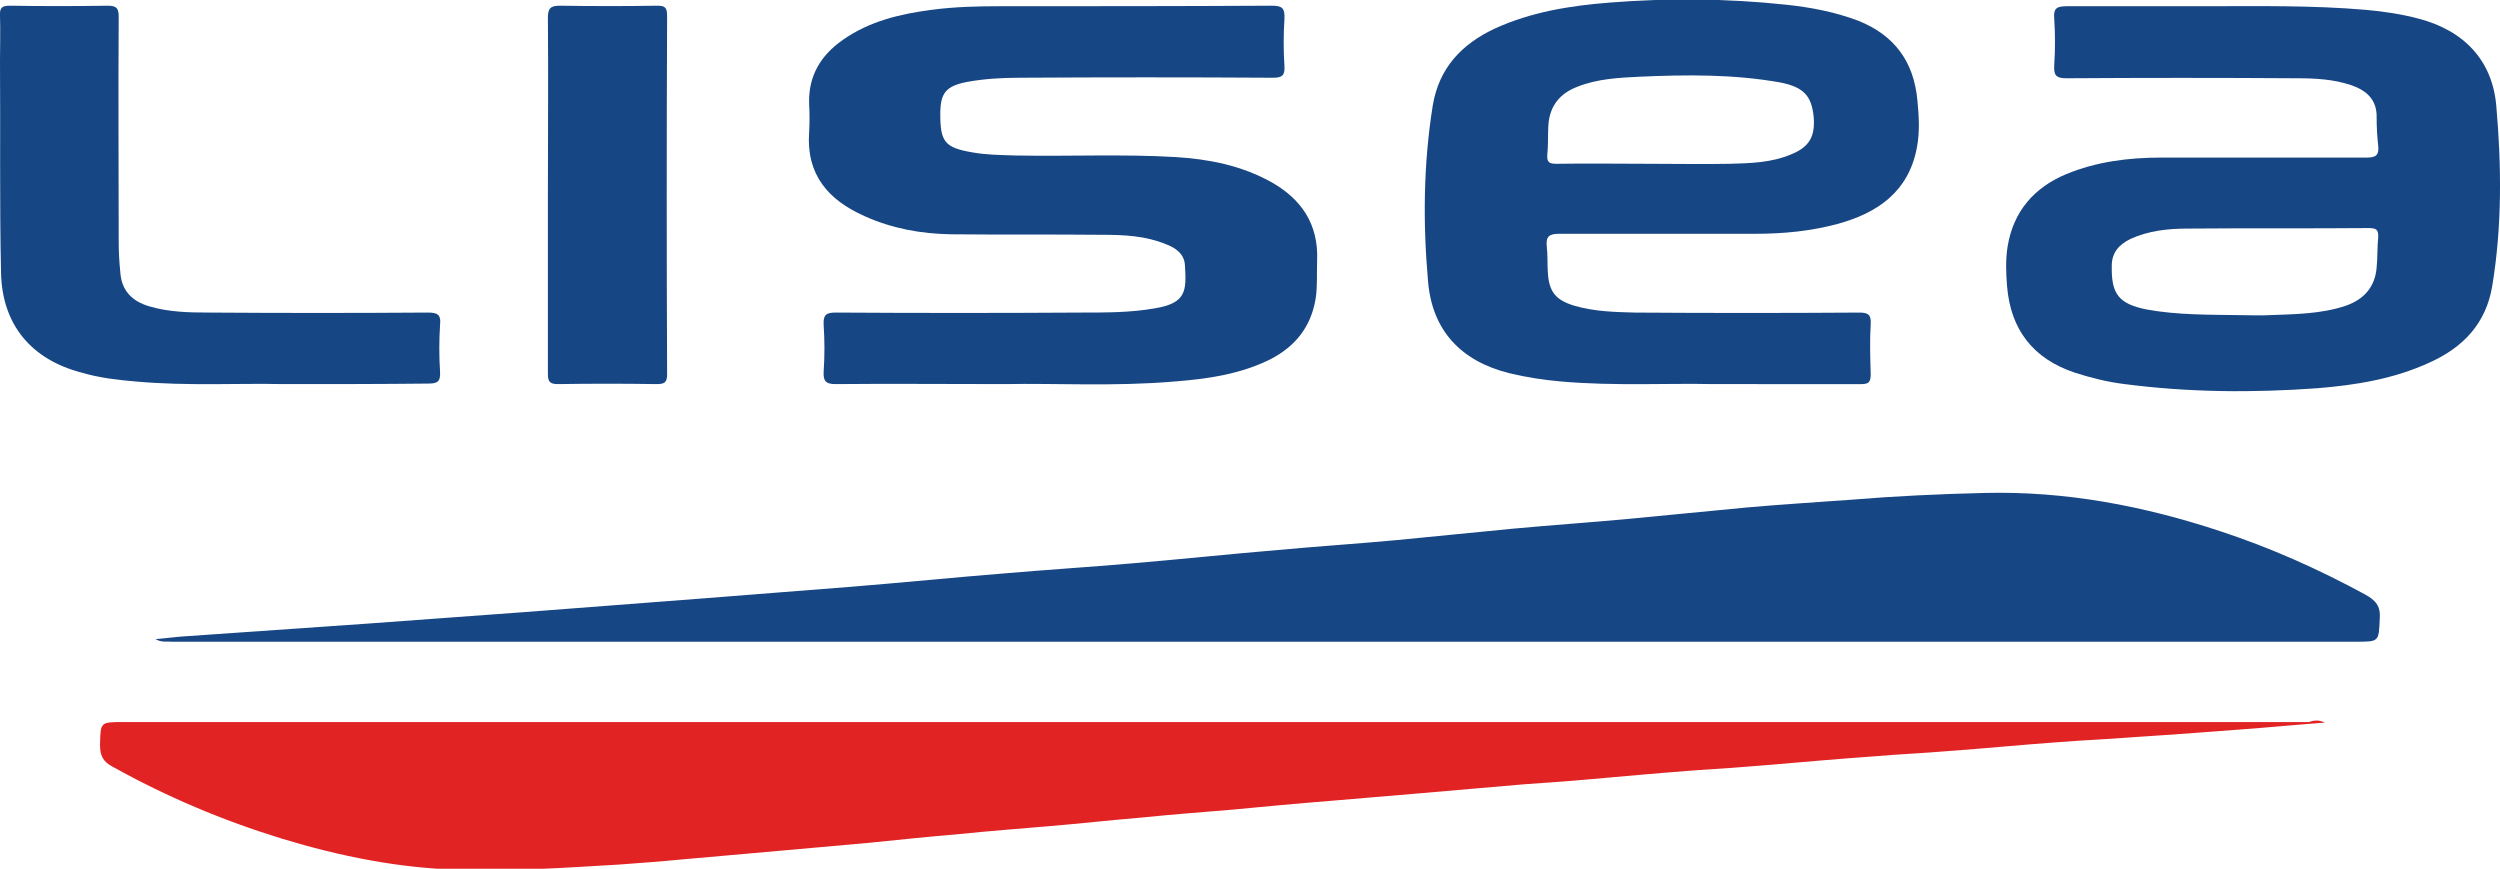
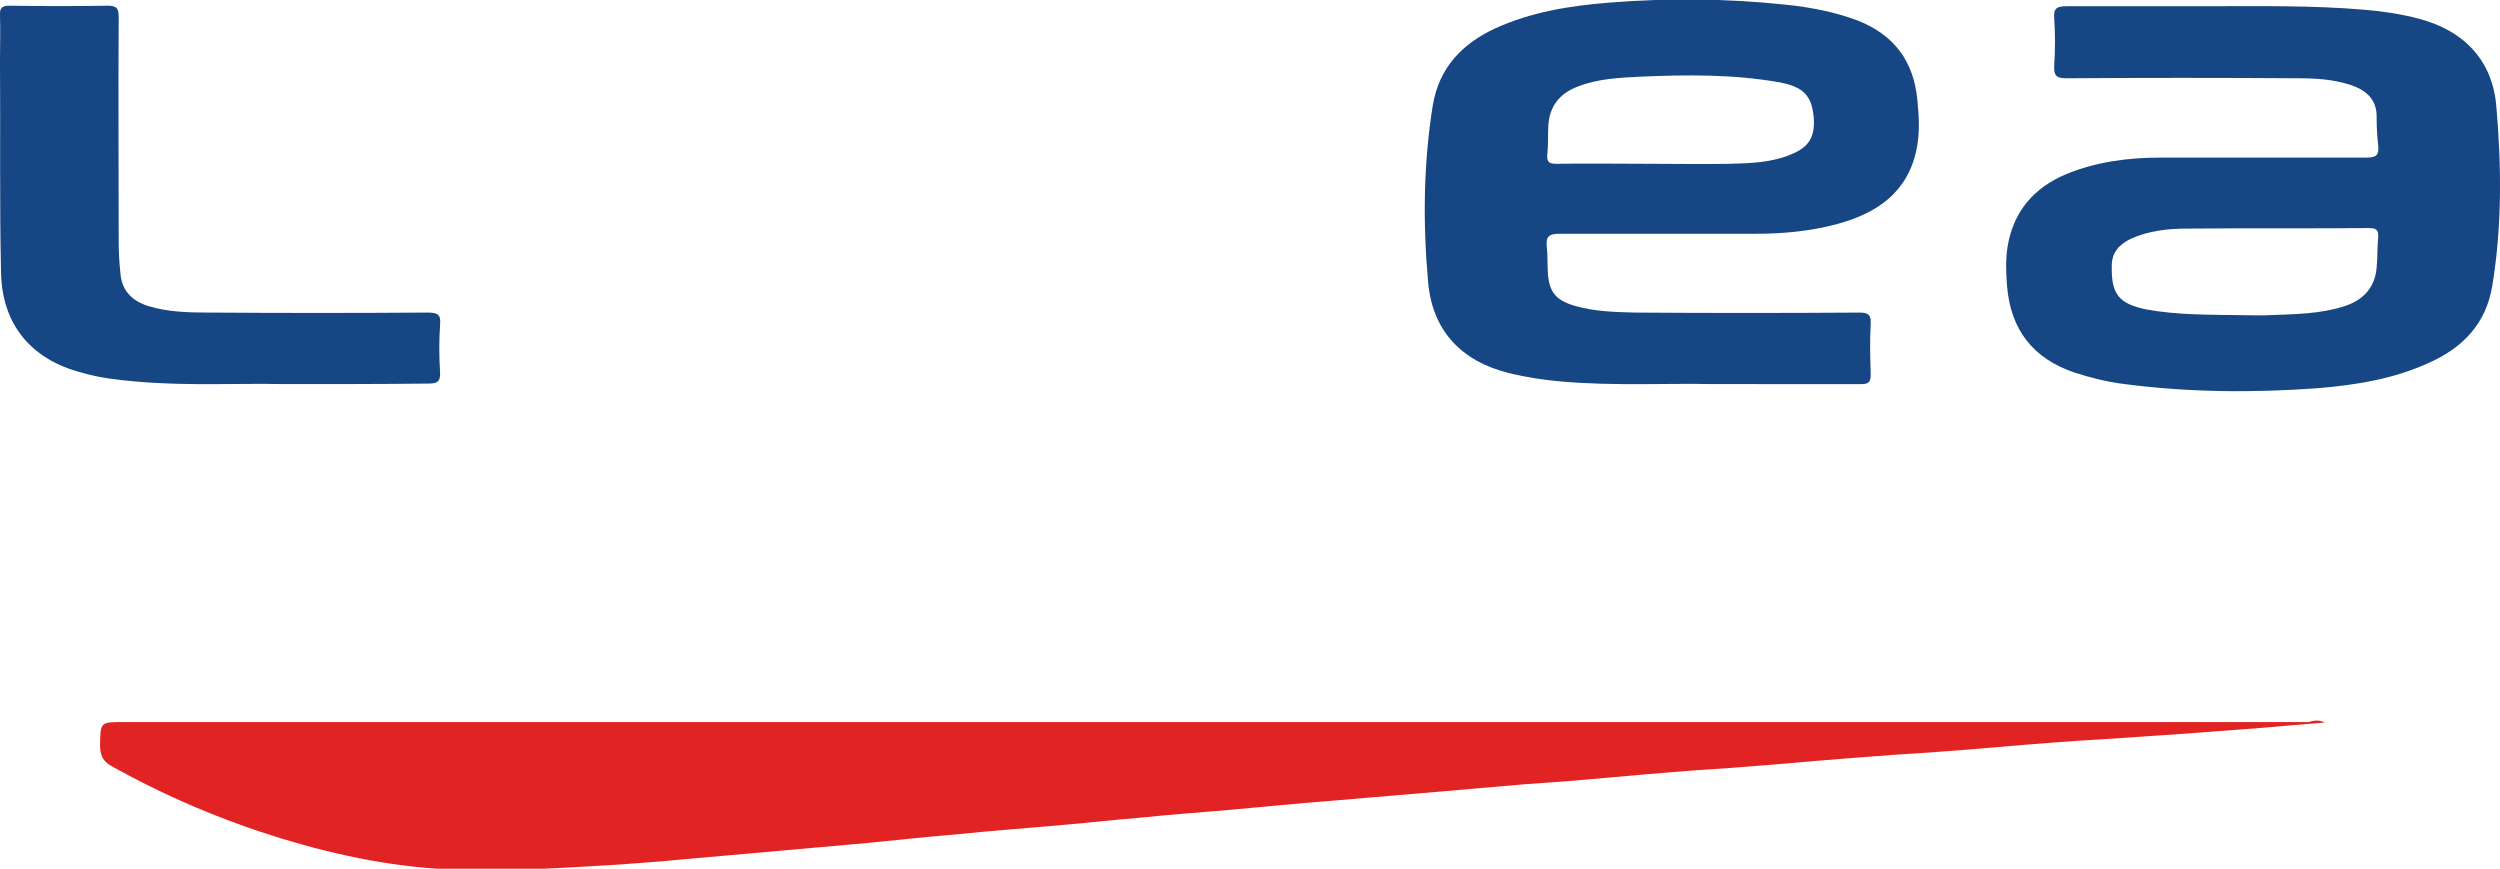
<svg xmlns="http://www.w3.org/2000/svg" version="1.1" id="Calque_1" x="0px" y="0px" viewBox="0 0 482.3 167.6" style="enable-background:new 0 0 482.3 167.6;" xml:space="preserve">
  <g>
    <path style="fill-rule:evenodd;clip-rule:evenodd;fill:#E12324;" d="M448.5,139.4c-4.6,0.4-8.9,0.7-13.2,1.1 c-7.8,0.6-15.7,1.2-23.5,1.7c-5,0.4-10,0.6-15,1c-7,0.5-14,1.2-21,1.7c-4.7,0.4-9.4,0.6-14.1,1c-6.9,0.5-13.9,1.1-20.8,1.7 c-4.6,0.4-9.1,0.7-13.7,1c-6.7,0.5-13.4,1.1-20.1,1.7c-4.3,0.4-8.7,0.7-13,1c-6.6,0.6-13.1,1.1-19.7,1.7c-5.9,0.5-11.8,1-17.7,1.5 c-6.3,0.5-12.7,1.1-19,1.7c-5.7,0.5-11.5,0.9-17.2,1.5c-6.1,0.5-12.2,1.2-18.3,1.7c-5.7,0.5-11.3,0.9-17,1.5 c-5.9,0.5-11.8,1.1-17.6,1.7c-5.6,0.5-11.2,1-16.8,1.5c-6.4,0.6-12.8,1.1-19.2,1.7c-4.1,0.4-8.2,0.7-12.3,1 c-10.2,0.6-20.4,1.3-30.6,1c-11.7-0.3-23.1-2.6-34.3-6c-11.4-3.5-22.3-8.1-32.7-13.9c-1.9-1-2.4-2.2-2.4-4.2c0.1-4.4,0-4.4,4.5-4.4 c140.5,0,281.1,0,421.6,0C446.3,139,447.3,138.8,448.5,139.4" />
-     <path style="fill-rule:evenodd;clip-rule:evenodd;fill:#174684;" d="M30,123.3c2.4-0.2,4.4-0.5,6.5-0.6c11.5-0.8,23-1.6,34.5-2.4 c10-0.7,20-1.5,30-2.2c11.7-0.9,23.4-1.8,35.2-2.7c9.3-0.7,18.7-1.5,28-2.2c9.9-0.8,19.8-1.8,29.8-2.6c8.1-0.7,16.1-1.2,24.2-1.9 c9.5-0.8,18.9-1.8,28.4-2.6c7.6-0.7,15.2-1.2,22.8-1.9c7.5-0.7,14.9-1.5,22.4-2.2c7.5-0.7,14.9-1.2,22.4-1.9 c7.6-0.7,15.2-1.5,22.8-2.2c6.7-0.6,13.4-1,20.2-1.5c8.5-0.7,17-1.1,25.6-1.3c15.7-0.4,30.8,2.5,45.6,7.4 c9.7,3.2,18.9,7.3,27.9,12.2c2,1.1,3,2.2,2.8,4.7c-0.2,4.4-0.1,4.4-4.6,4.4c-140.4,0-280.8,0-421.2,0C32.2,123.7,31.2,124,30,123.3 " />
    <path style="fill-rule:evenodd;clip-rule:evenodd;fill:#174684;" d="M425.3,1.2c10.4,0,20.7-0.2,31.1,0.7c3.4,0.3,6.8,0.8,10.2,1.7 c8.8,2.3,14.3,8.1,15,17c1,11.5,1.1,23.1-0.8,34.6c-1.2,7.2-5.6,11.8-12,14.7c-6.9,3.2-14.3,4.4-21.8,5 c-12.4,0.9-24.8,0.8-37.1-0.8c-3.3-0.4-6.5-1.2-9.6-2.2c-8.1-2.7-12.4-8.3-13.1-16.7c-0.2-2.5-0.3-5.1,0.1-7.6 c1.1-6.8,5.1-11.4,11.3-14c5.8-2.4,12-3.2,18.3-3.2c13.2,0,26.5,0,39.7,0c1.8,0,2.4-0.5,2.2-2.3c-0.2-1.8-0.3-3.6-0.3-5.4 c0.1-3.5-2-5.3-5-6.3c-3.3-1.1-6.8-1.3-10.2-1.3c-14.9-0.1-29.8-0.1-44.6,0c-2.1,0-2.5-0.6-2.4-2.5c0.2-3,0.2-6,0-9 c-0.2-2.1,0.6-2.4,2.5-2.4C407.5,1.2,416.4,1.2,425.3,1.2 M432.4,60.8c1.8,0,3.6,0.1,5.4,0c4.9-0.2,9.9-0.2,14.7-1.8 c3.5-1.2,5.7-3.6,6-7.4c0.2-1.9,0.1-3.9,0.3-5.8c0.1-1.6-0.5-1.8-1.9-1.8c-11.6,0.1-23.3,0-34.9,0.1c-3.7,0-7.5,0.4-11,2 c-2.2,1.1-3.6,2.6-3.6,5.2c-0.1,5.4,1.3,7.3,6.7,8.4C420.1,60.8,426.2,60.7,432.4,60.8" />
    <path style="fill-rule:evenodd;clip-rule:evenodd;fill:#174684;" d="M330.4,74.1c-8.6-0.2-18.9,0.4-29.2-0.5 c-3.4-0.3-6.7-0.8-10-1.6c-9.3-2.3-14.9-8.2-15.7-17.7c-1-11.3-0.9-22.6,0.9-33.9c1.2-7.3,5.6-11.9,12-14.9c7-3.2,14.5-4.4,22.1-5 c11.3-0.9,22.7-0.8,34,0.4c4.8,0.5,9.5,1.4,14,3.1c7,2.8,10.7,7.9,11.4,15.3c0.3,3.1,0.5,6.1-0.1,9.2c-1.6,8.5-7.6,12.6-15.3,14.7 c-5.2,1.4-10.5,1.9-15.8,1.9c-12.6,0-25.3,0-37.9,0c-1.9,0-2.6,0.5-2.4,2.4c0.2,1.6,0.1,3.3,0.2,4.9c0.2,3.9,1.5,5.5,5.2,6.6 c3.8,1.1,7.7,1.2,11.6,1.3c14.4,0.1,28.9,0.1,43.3,0c1.7,0,2.3,0.4,2.2,2.2c-0.2,3.2-0.1,6.5,0,9.7c0,1.5-0.4,1.9-1.8,1.9 C350.1,74.1,341.1,74.1,330.4,74.1 M318.5,31.6c5,0,10.1,0.1,15.1,0c4-0.1,8.1-0.2,11.9-1.8c3.5-1.4,4.7-3.4,4.4-7.2 c-0.4-4.1-1.9-5.8-6.5-6.7c-9-1.6-18.1-1.5-27.1-1.1c-4,0.2-8.1,0.4-11.9,1.9c-3.5,1.3-5.5,3.8-5.7,7.6c-0.1,1.9,0,3.8-0.2,5.6 c-0.1,1.5,0.5,1.7,1.8,1.7C306.3,31.5,312.4,31.6,318.5,31.6" />
-     <path style="fill-rule:evenodd;clip-rule:evenodd;fill:#174684;" d="M193.9,74.1c-12.3,0-22.5-0.1-32.7,0c-1.9,0-2.4-0.6-2.3-2.4 c0.2-3,0.2-6,0-9c-0.1-1.9,0.4-2.4,2.3-2.4c15.9,0.1,31.7,0.1,47.6,0c4.7,0,9.3,0,13.9-0.8c6.2-1,6.2-3.4,5.9-8.3 c-0.1-2.2-1.8-3.4-3.7-4.1c-3.9-1.6-8-1.8-12.2-1.8c-9.8-0.1-19.5,0-29.3-0.1c-5.7-0.1-11.3-1.1-16.6-3.5c-7-3.1-11.3-8-10.7-16.2 c0.1-1.8,0.1-3.6,0-5.4c-0.2-5.4,2.2-9.4,6.5-12.4c5.1-3.6,11-5,17.1-5.8c4.5-0.6,9-0.7,13.5-0.7c17.4,0,34.7,0,52.1-0.1 c2,0,2.6,0.4,2.5,2.5c-0.2,3.1-0.2,6.2,0,9.2c0.1,1.8-0.5,2.2-2.2,2.2c-16.3-0.1-32.6-0.1-48.9,0c-3.4,0-6.8,0.2-10.1,0.8 c-4.1,0.8-5.2,2.1-5.2,6.2c0,5.4,0.9,6.5,6.2,7.4c2.8,0.5,5.5,0.5,8.3,0.6c10.3,0.2,20.6-0.3,30.9,0.3c6.4,0.4,12.6,1.6,18.4,4.8 c5.9,3.3,9.2,8.2,8.9,15.2c-0.1,2.5,0.1,5-0.3,7.4c-0.9,5.3-3.8,9-8.5,11.5c-5.9,3-12.3,3.9-18.7,4.4 C214.9,74.6,203.4,73.9,193.9,74.1" />
    <path style="fill-rule:evenodd;clip-rule:evenodd;fill:#174684;" d="M54.5,74.1c-8.3-0.2-18.3,0.4-28.3-0.5 c-3.5-0.3-7-0.7-10.4-1.7C6.1,69.4,0.4,62.7,0.2,52.6C-0.1,39,0.1,25.4,0,11.8C0,8.9,0.1,5.9,0,3c-0.1-1.6,0.5-1.9,1.9-1.9 c6.3,0.1,12.6,0.1,18.9,0c1.8,0,2.1,0.6,2.1,2.2c-0.1,14.4,0,28.8,0,43.3c0,1.9,0.1,3.9,0.3,5.8c0.2,3.6,2.2,5.7,5.6,6.7 c3.7,1.1,7.6,1.2,11.4,1.2c14.1,0.1,28.2,0.1,42.4,0c1.9,0,2.5,0.5,2.3,2.3c-0.2,3.1-0.2,6.2,0,9.2c0.1,1.9-0.6,2.2-2.3,2.2 C73.8,74.1,65,74.1,54.5,74.1" />
-     <path style="fill-rule:evenodd;clip-rule:evenodd;fill:#174684;" d="M105.7,37.7c0-11.4,0.1-22.8,0-34.3c0-1.9,0.6-2.3,2.4-2.3 c6.2,0.1,12.5,0.1,18.7,0c1.4,0,1.9,0.3,1.9,1.9c-0.1,23.1-0.1,46.1,0,69.2c0,1.7-0.6,1.9-2.1,1.9c-6.3-0.1-12.6-0.1-18.9,0 c-1.6,0-2-0.4-2-2C105.7,60.7,105.7,49.2,105.7,37.7" />
  </g>
</svg>